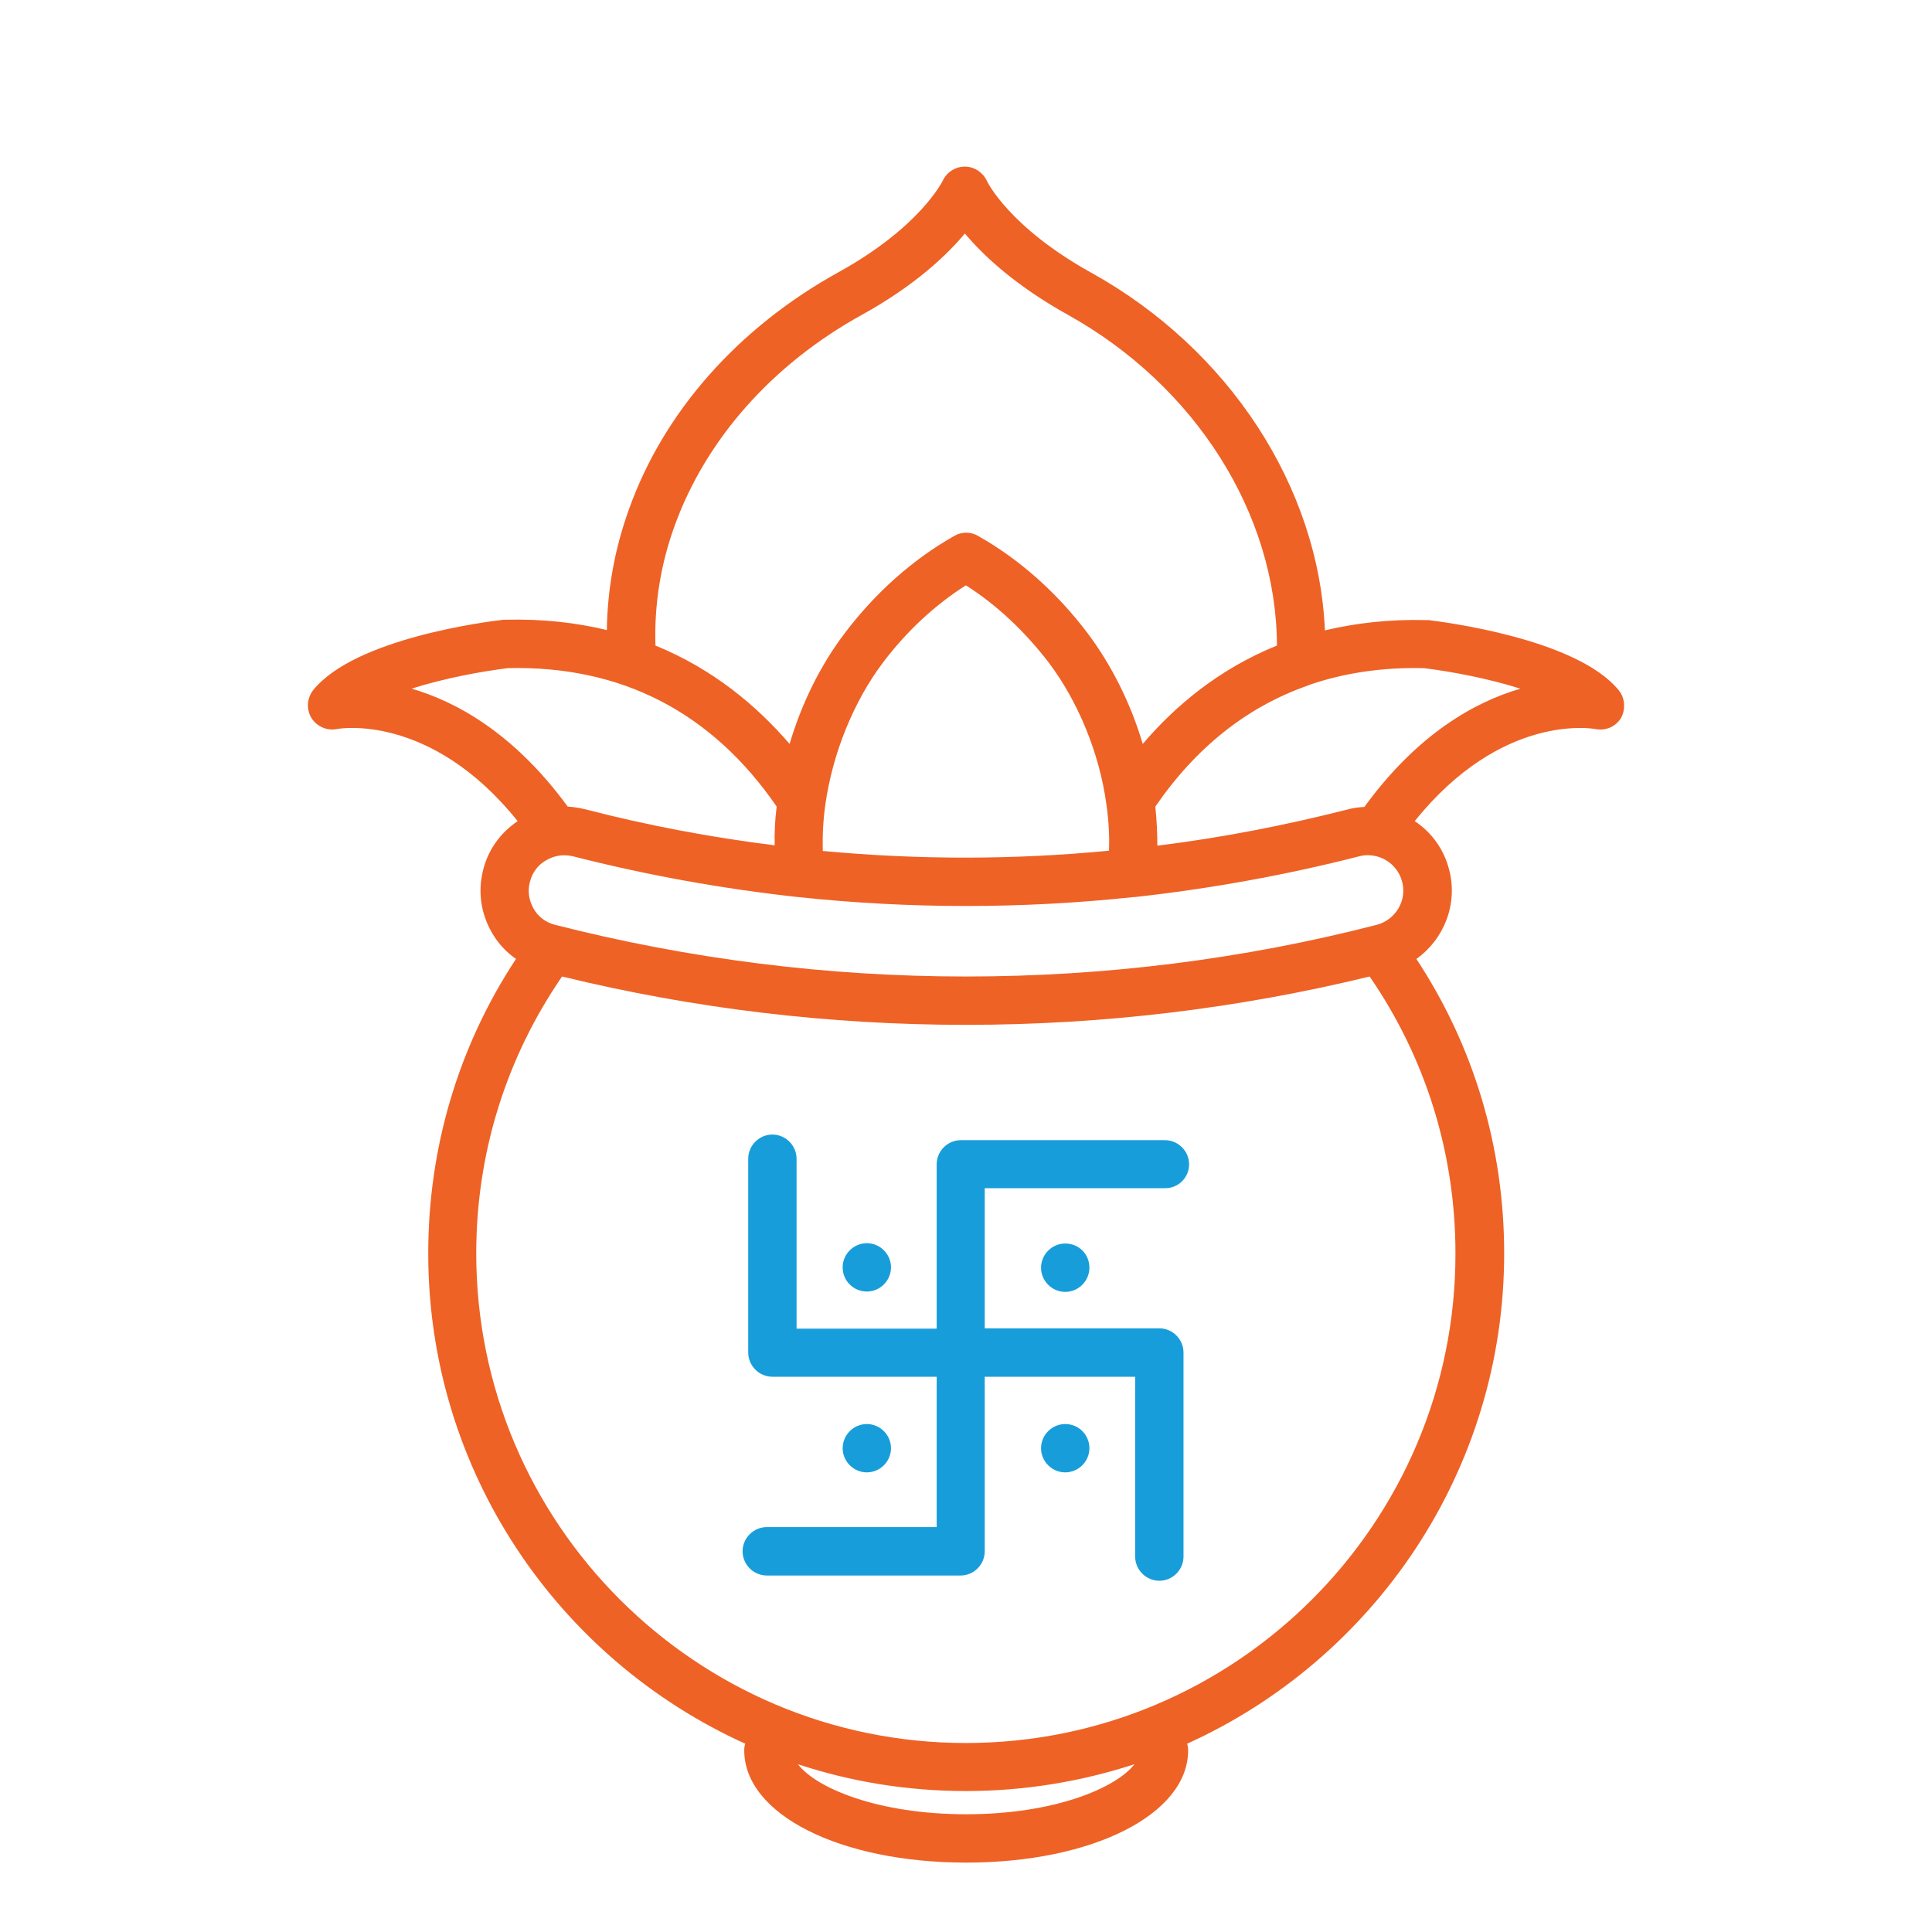
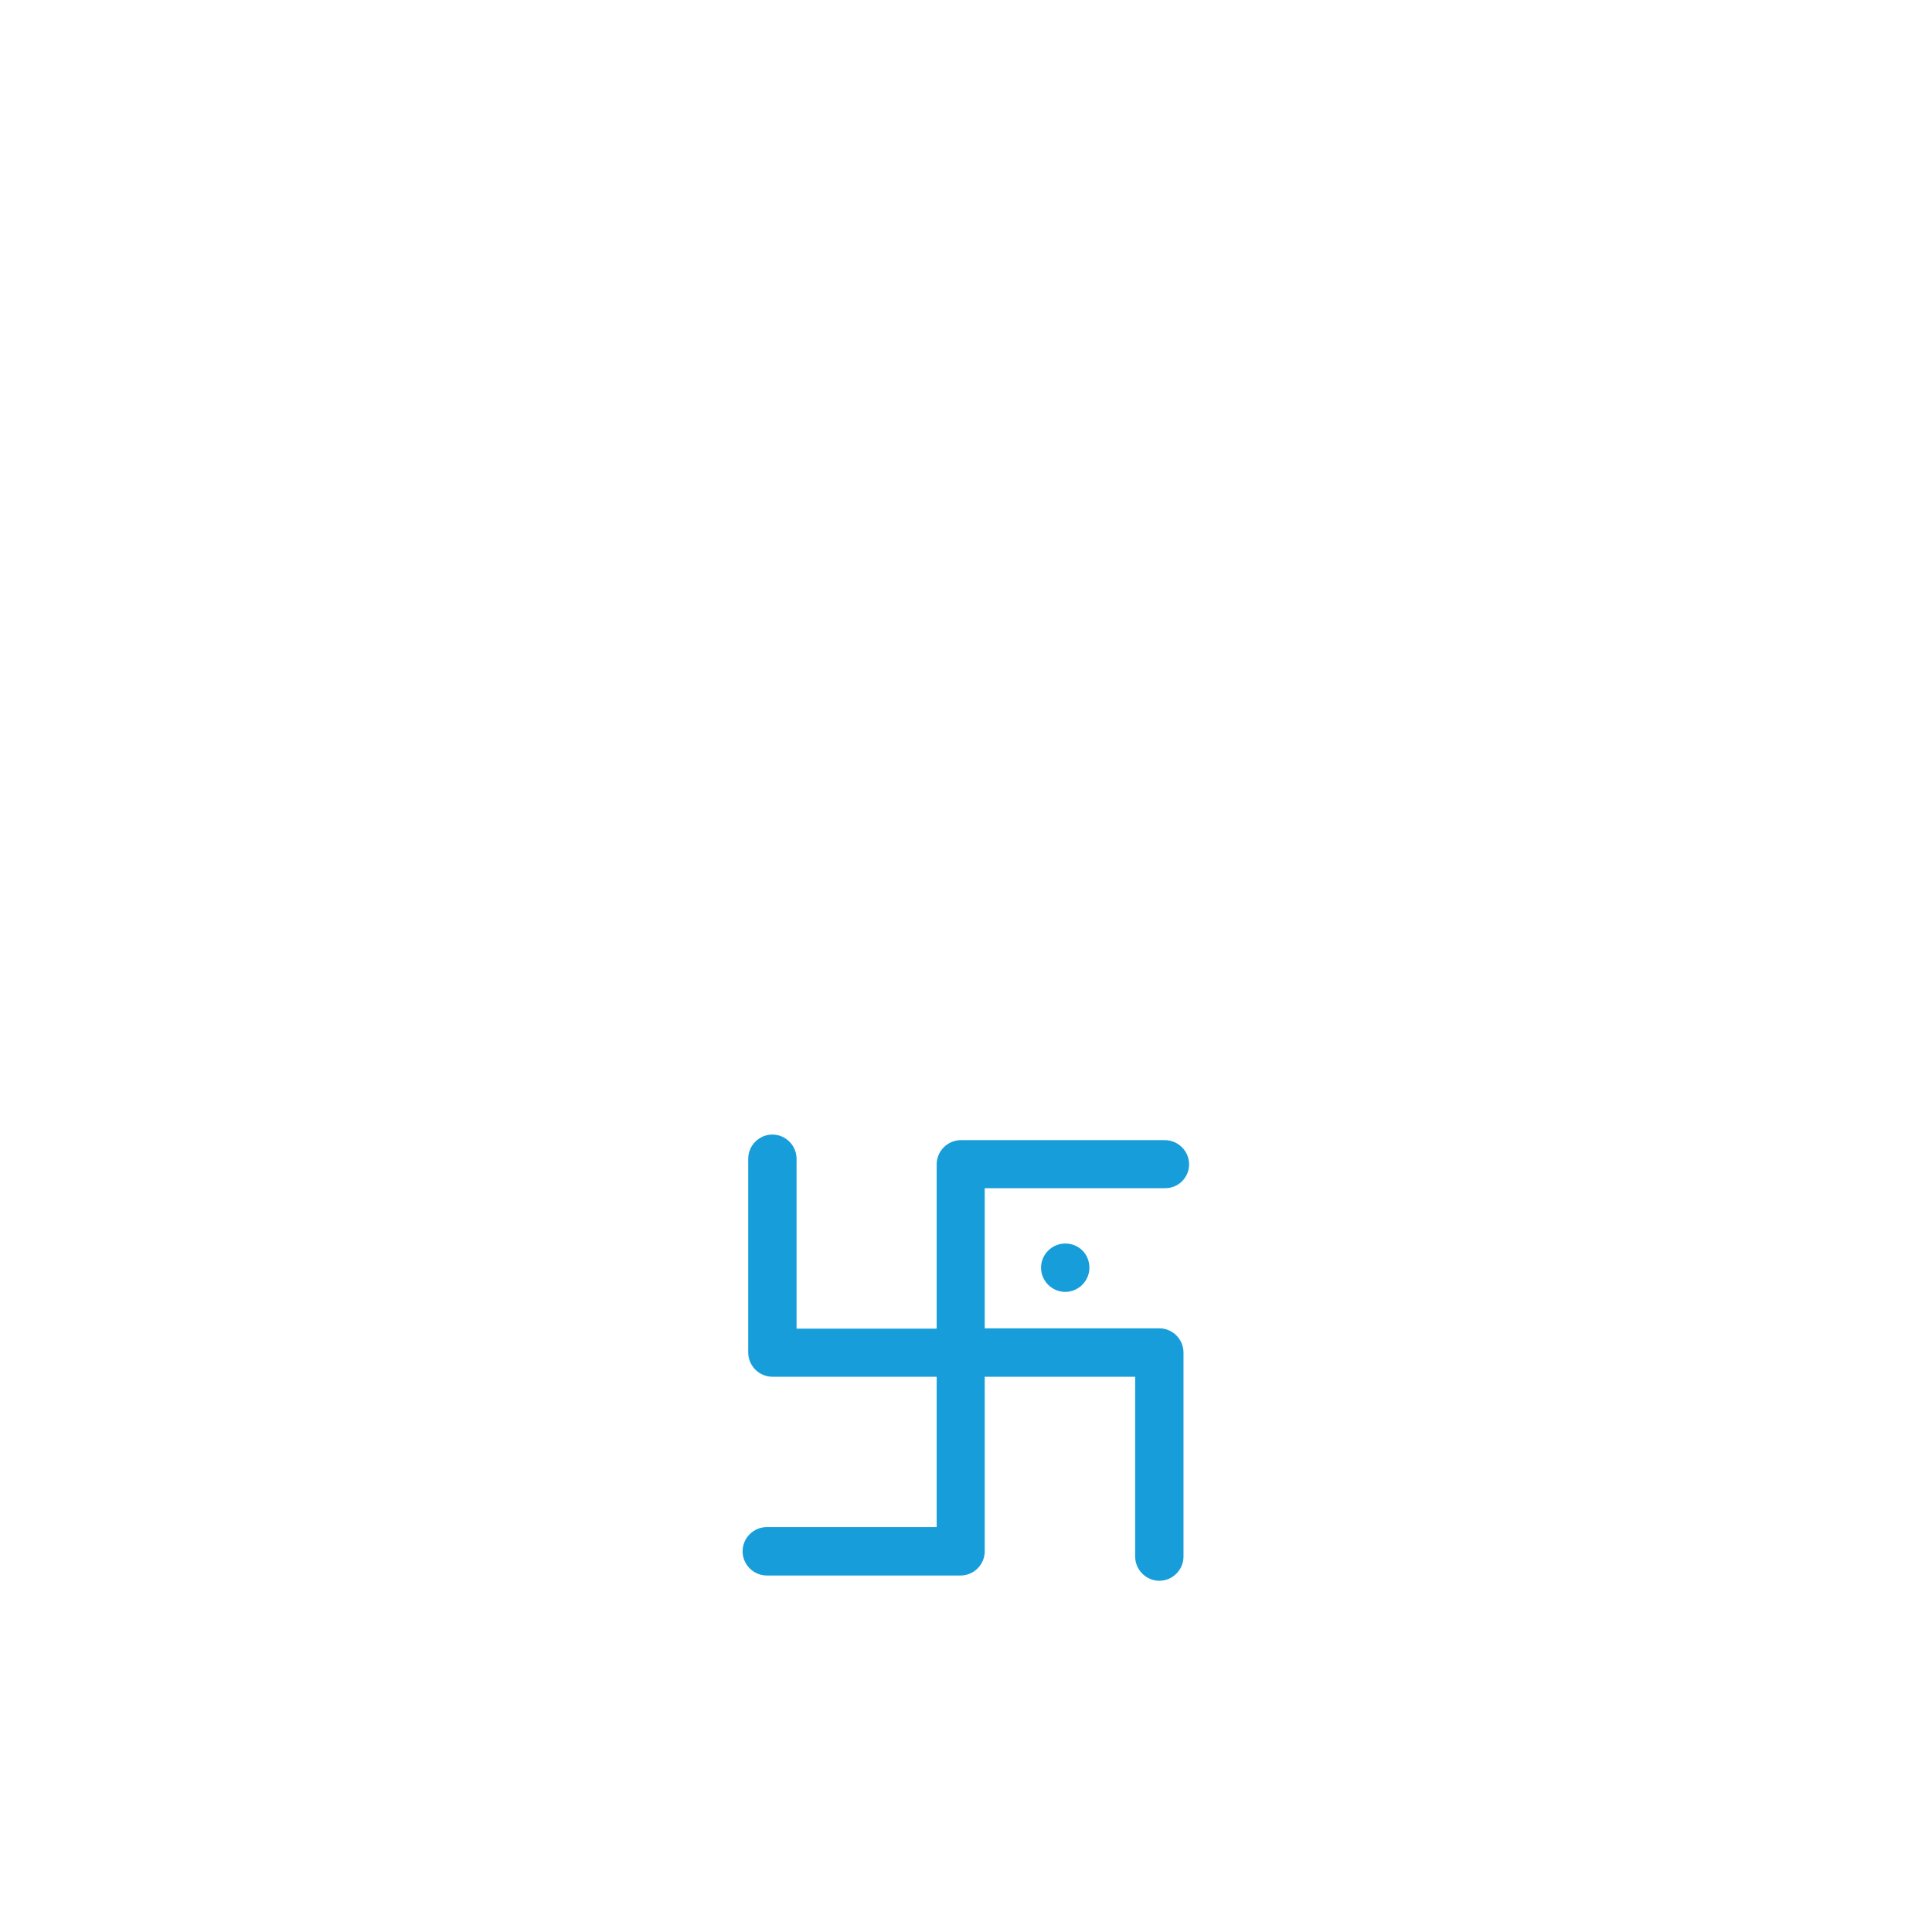
<svg xmlns="http://www.w3.org/2000/svg" xml:space="preserve" viewBox="0 0 50 50" height="50px" width="50px" y="0px" x="0px" id="Layer_1" version="1.1">
-   <path d="M41.894,17.865c-1.089-1.337-4.526-1.766-4.921-1.817c-0.018,0-0.034,0-0.052,0  c-0.969-0.025-1.834,0.077-2.632,0.266c-0.162-3.703-2.469-7.27-6.052-9.259c-2.117-1.174-2.692-2.357-2.692-2.366  c-0.103-0.223-0.325-0.377-0.574-0.377c-0.248,0-0.472,0.146-0.574,0.369c-0.009,0.008-0.574,1.192-2.7,2.366  c-2.59,1.432-4.519,3.609-5.418,6.129c-0.369,1.02-0.558,2.066-0.574,3.129c-0.789-0.189-1.664-0.292-2.624-0.266  c-0.018,0-0.034,0-0.051,0c-0.387,0.043-3.833,0.472-4.921,1.817c-0.163,0.206-0.189,0.489-0.052,0.72  c0.137,0.223,0.402,0.343,0.66,0.292c0.025-0.008,2.409-0.446,4.68,2.383c-0.445,0.3-0.762,0.737-0.892,1.26  c-0.145,0.557-0.06,1.14,0.232,1.637c0.153,0.266,0.368,0.497,0.617,0.669c-1.491,2.263-2.271,4.886-2.271,7.622  c0,5.641,3.368,10.501,8.204,12.688c-0.018,0.051-0.026,0.111-0.026,0.172c0,1.654,2.469,2.905,5.744,2.905  c3.274,0,5.744-1.251,5.744-2.905c0-0.061-0.009-0.121-0.026-0.172c4.835-2.187,8.205-7.056,8.205-12.688  c0-2.735-0.78-5.358-2.272-7.622c0.712-0.506,1.08-1.415,0.849-2.306c-0.137-0.54-0.463-0.977-0.892-1.26  c2.246-2.794,4.578-2.4,4.681-2.383c0.258,0.051,0.523-0.06,0.661-0.292C42.073,18.354,42.057,18.063,41.894,17.865L41.894,17.865z   M17.461,13.604c0.806-2.229,2.521-4.175,4.853-5.461c1.362-0.754,2.186-1.535,2.657-2.1c0.472,0.565,1.304,1.346,2.658,2.1  c3.317,1.843,5.408,5.169,5.418,8.564c-1.501,0.608-2.632,1.56-3.473,2.546c-0.309-1.045-0.806-2.041-1.432-2.872  c-0.788-1.045-1.767-1.912-2.829-2.511c-0.188-0.112-0.429-0.112-0.617,0c-1.063,0.6-2.04,1.466-2.829,2.511  c-0.635,0.832-1.123,1.827-1.432,2.872c-0.849-0.986-1.98-1.938-3.472-2.546C16.93,15.662,17.092,14.616,17.461,13.604  L17.461,13.604z M35.181,22.16c0.12-0.034,0.24-0.034,0.352-0.017c0.352,0.051,0.66,0.309,0.754,0.677  c0.13,0.489-0.171,0.986-0.659,1.115c-3.464,0.892-7.038,1.337-10.63,1.337c-3.593,0-7.167-0.454-10.631-1.337  c-0.24-0.061-0.438-0.206-0.558-0.42c-0.119-0.214-0.162-0.455-0.094-0.694c0.06-0.24,0.206-0.437,0.42-0.557  c0.103-0.06,0.214-0.103,0.335-0.12h0.008c0.043-0.009,0.077-0.009,0.12-0.009c0.077,0,0.154,0.009,0.231,0.026  c1.911,0.489,3.866,0.84,5.82,1.055h0.009c1.44,0.154,2.897,0.231,4.347,0.231s2.898-0.078,4.338-0.231h0.025  C31.323,23,33.27,22.649,35.181,22.16z M21.293,22.023c-0.009-0.394,0.009-0.797,0.068-1.208c0.188-1.32,0.729-2.658,1.491-3.669  c0.609-0.806,1.346-1.492,2.145-1.998c0.797,0.506,1.525,1.192,2.143,1.998c0.764,1.012,1.312,2.349,1.492,3.661  c0.06,0.412,0.085,0.823,0.068,1.209C26.239,22.254,23.763,22.254,21.293,22.023z M10.653,17.822  c0.832-0.266,1.801-0.446,2.495-0.531c2.932-0.069,5.272,1.14,6.952,3.583c-0.043,0.343-0.06,0.677-0.051,1.003  c-1.654-0.206-3.292-0.515-4.912-0.935c-0.146-0.034-0.301-0.06-0.445-0.068C13.312,18.988,11.828,18.165,10.653,17.822z   M25.005,46.953c-2.289,0-3.884-0.678-4.355-1.295c1.372,0.454,2.83,0.694,4.355,0.694c1.518,0,2.983-0.248,4.355-0.694  C28.88,46.275,27.286,46.953,25.005,46.953z M24.997,45.109c-6.987,0-12.672-5.683-12.672-12.67c0-2.59,0.772-5.059,2.221-7.167  c3.412,0.832,6.919,1.251,10.451,1.251c3.523,0,7.037-0.419,10.449-1.251c1.458,2.119,2.221,4.587,2.221,7.167  C37.675,39.417,31.992,45.109,24.997,45.109L24.997,45.109z M35.31,20.883c-0.146,0.009-0.3,0.026-0.446,0.069  c-1.62,0.411-3.257,0.729-4.912,0.934c0-0.334-0.017-0.668-0.052-1.011c1.055-1.535,2.375-2.581,3.936-3.129  c0.018-0.008,0.043-0.017,0.061-0.026c0.908-0.309,1.895-0.454,2.957-0.428c0.694,0.085,1.663,0.266,2.494,0.531  C38.173,18.165,36.69,18.988,35.31,20.883L35.31,20.883z" fill="#EE6226" />
-   <path d="M22.434,33.425c0.343,0,0.625-0.283,0.625-0.626s-0.282-0.625-0.625-0.625s-0.626,0.282-0.626,0.625  C21.808,33.15,22.091,33.425,22.434,33.425z" fill="#179EDA" />
  <path d="M27.568,32.182c-0.343,0-0.626,0.283-0.626,0.626s0.283,0.626,0.626,0.626s0.626-0.283,0.626-0.626  C28.194,32.456,27.92,32.182,27.568,32.182z" fill="#179EDA" />
-   <path d="M23.059,37.48c0-0.343-0.282-0.626-0.625-0.626s-0.626,0.283-0.626,0.626s0.283,0.625,0.626,0.625  S23.059,37.823,23.059,37.48z" fill="#179EDA" />
-   <path d="M27.568,36.854c-0.343,0-0.626,0.283-0.626,0.626s0.283,0.625,0.626,0.625s0.626-0.282,0.626-0.625  S27.92,36.854,27.568,36.854z" fill="#179EDA" />
  <path d="M30.774,30.133c0-0.343-0.283-0.626-0.626-0.626h-5.281c-0.343,0-0.626,0.283-0.626,0.626v4.252h-3.626  v-4.397c0-0.343-0.283-0.626-0.626-0.626s-0.625,0.283-0.625,0.626v5.015c0,0.344,0.282,0.627,0.625,0.627h4.252v3.891h-4.396  c-0.344,0-0.627,0.283-0.627,0.626c0,0.344,0.283,0.627,0.627,0.627h5.015c0.343,0,0.625-0.283,0.625-0.627v-4.517h3.893v4.654  c0,0.343,0.283,0.626,0.626,0.626s0.625-0.283,0.625-0.626v-5.281c0-0.343-0.282-0.626-0.625-0.626h-4.519V30.75h4.656  C30.491,30.759,30.774,30.477,30.774,30.133L30.774,30.133z" fill="#179EDA" />
</svg>